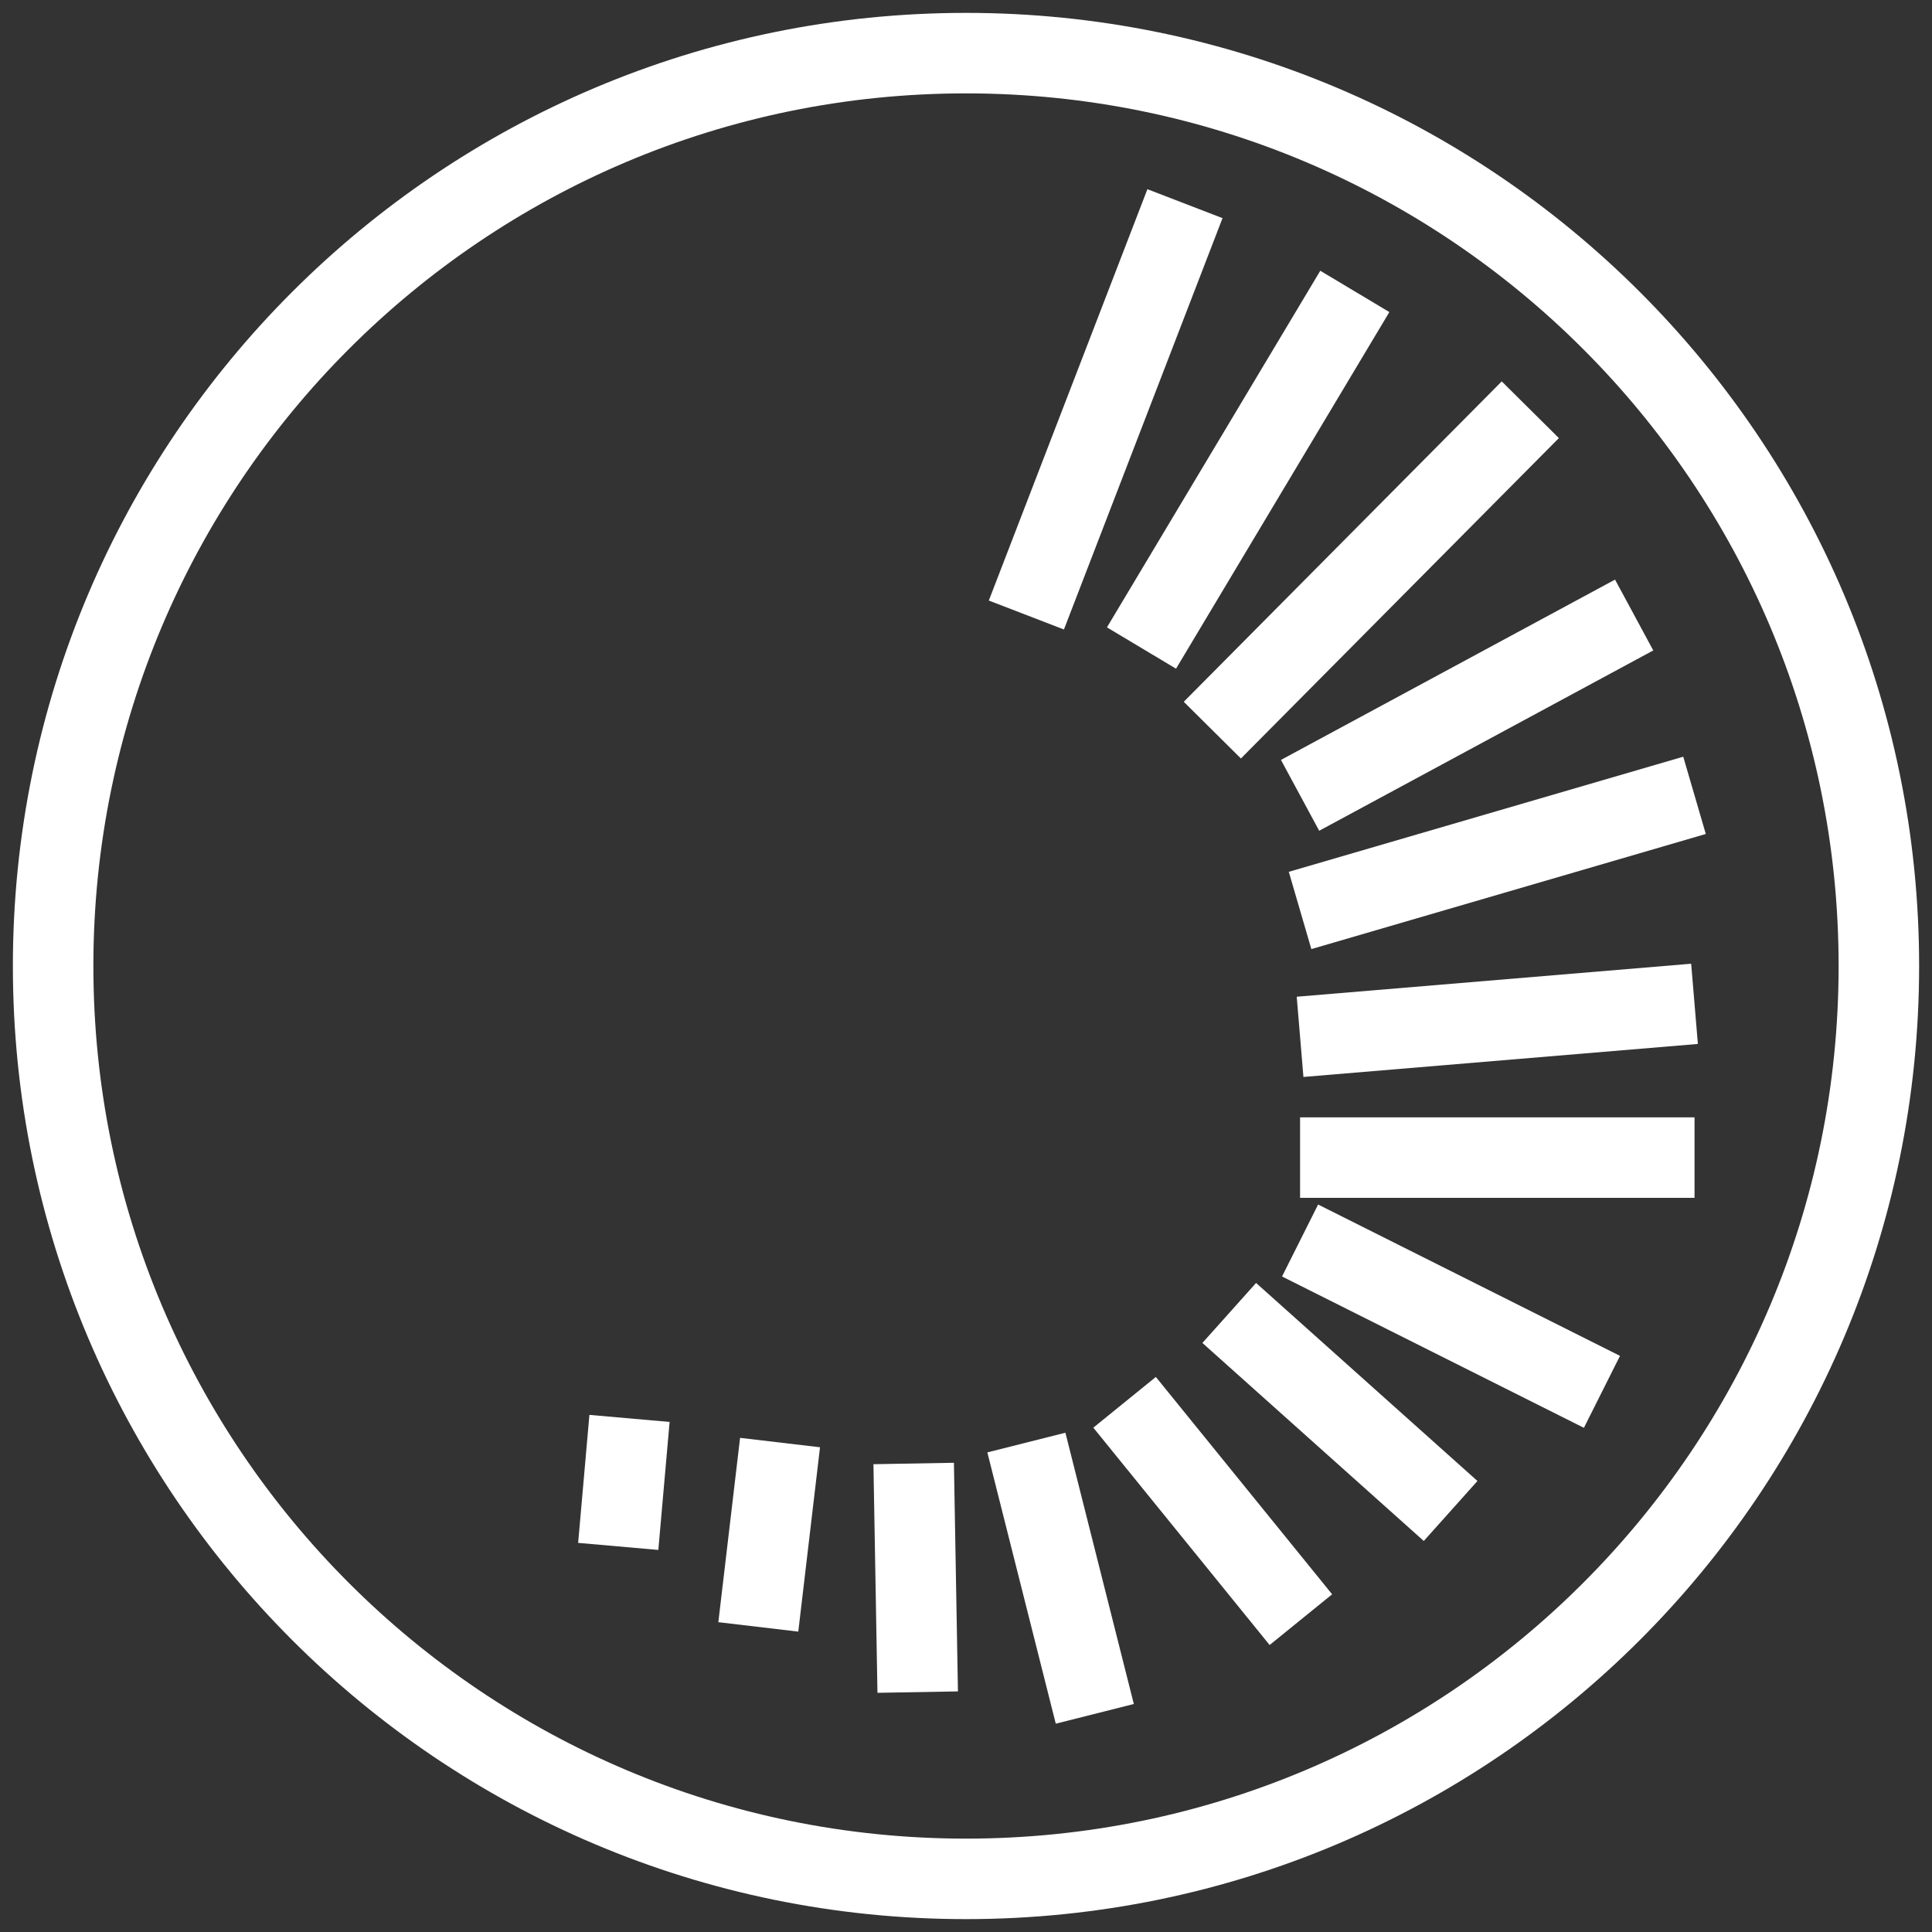
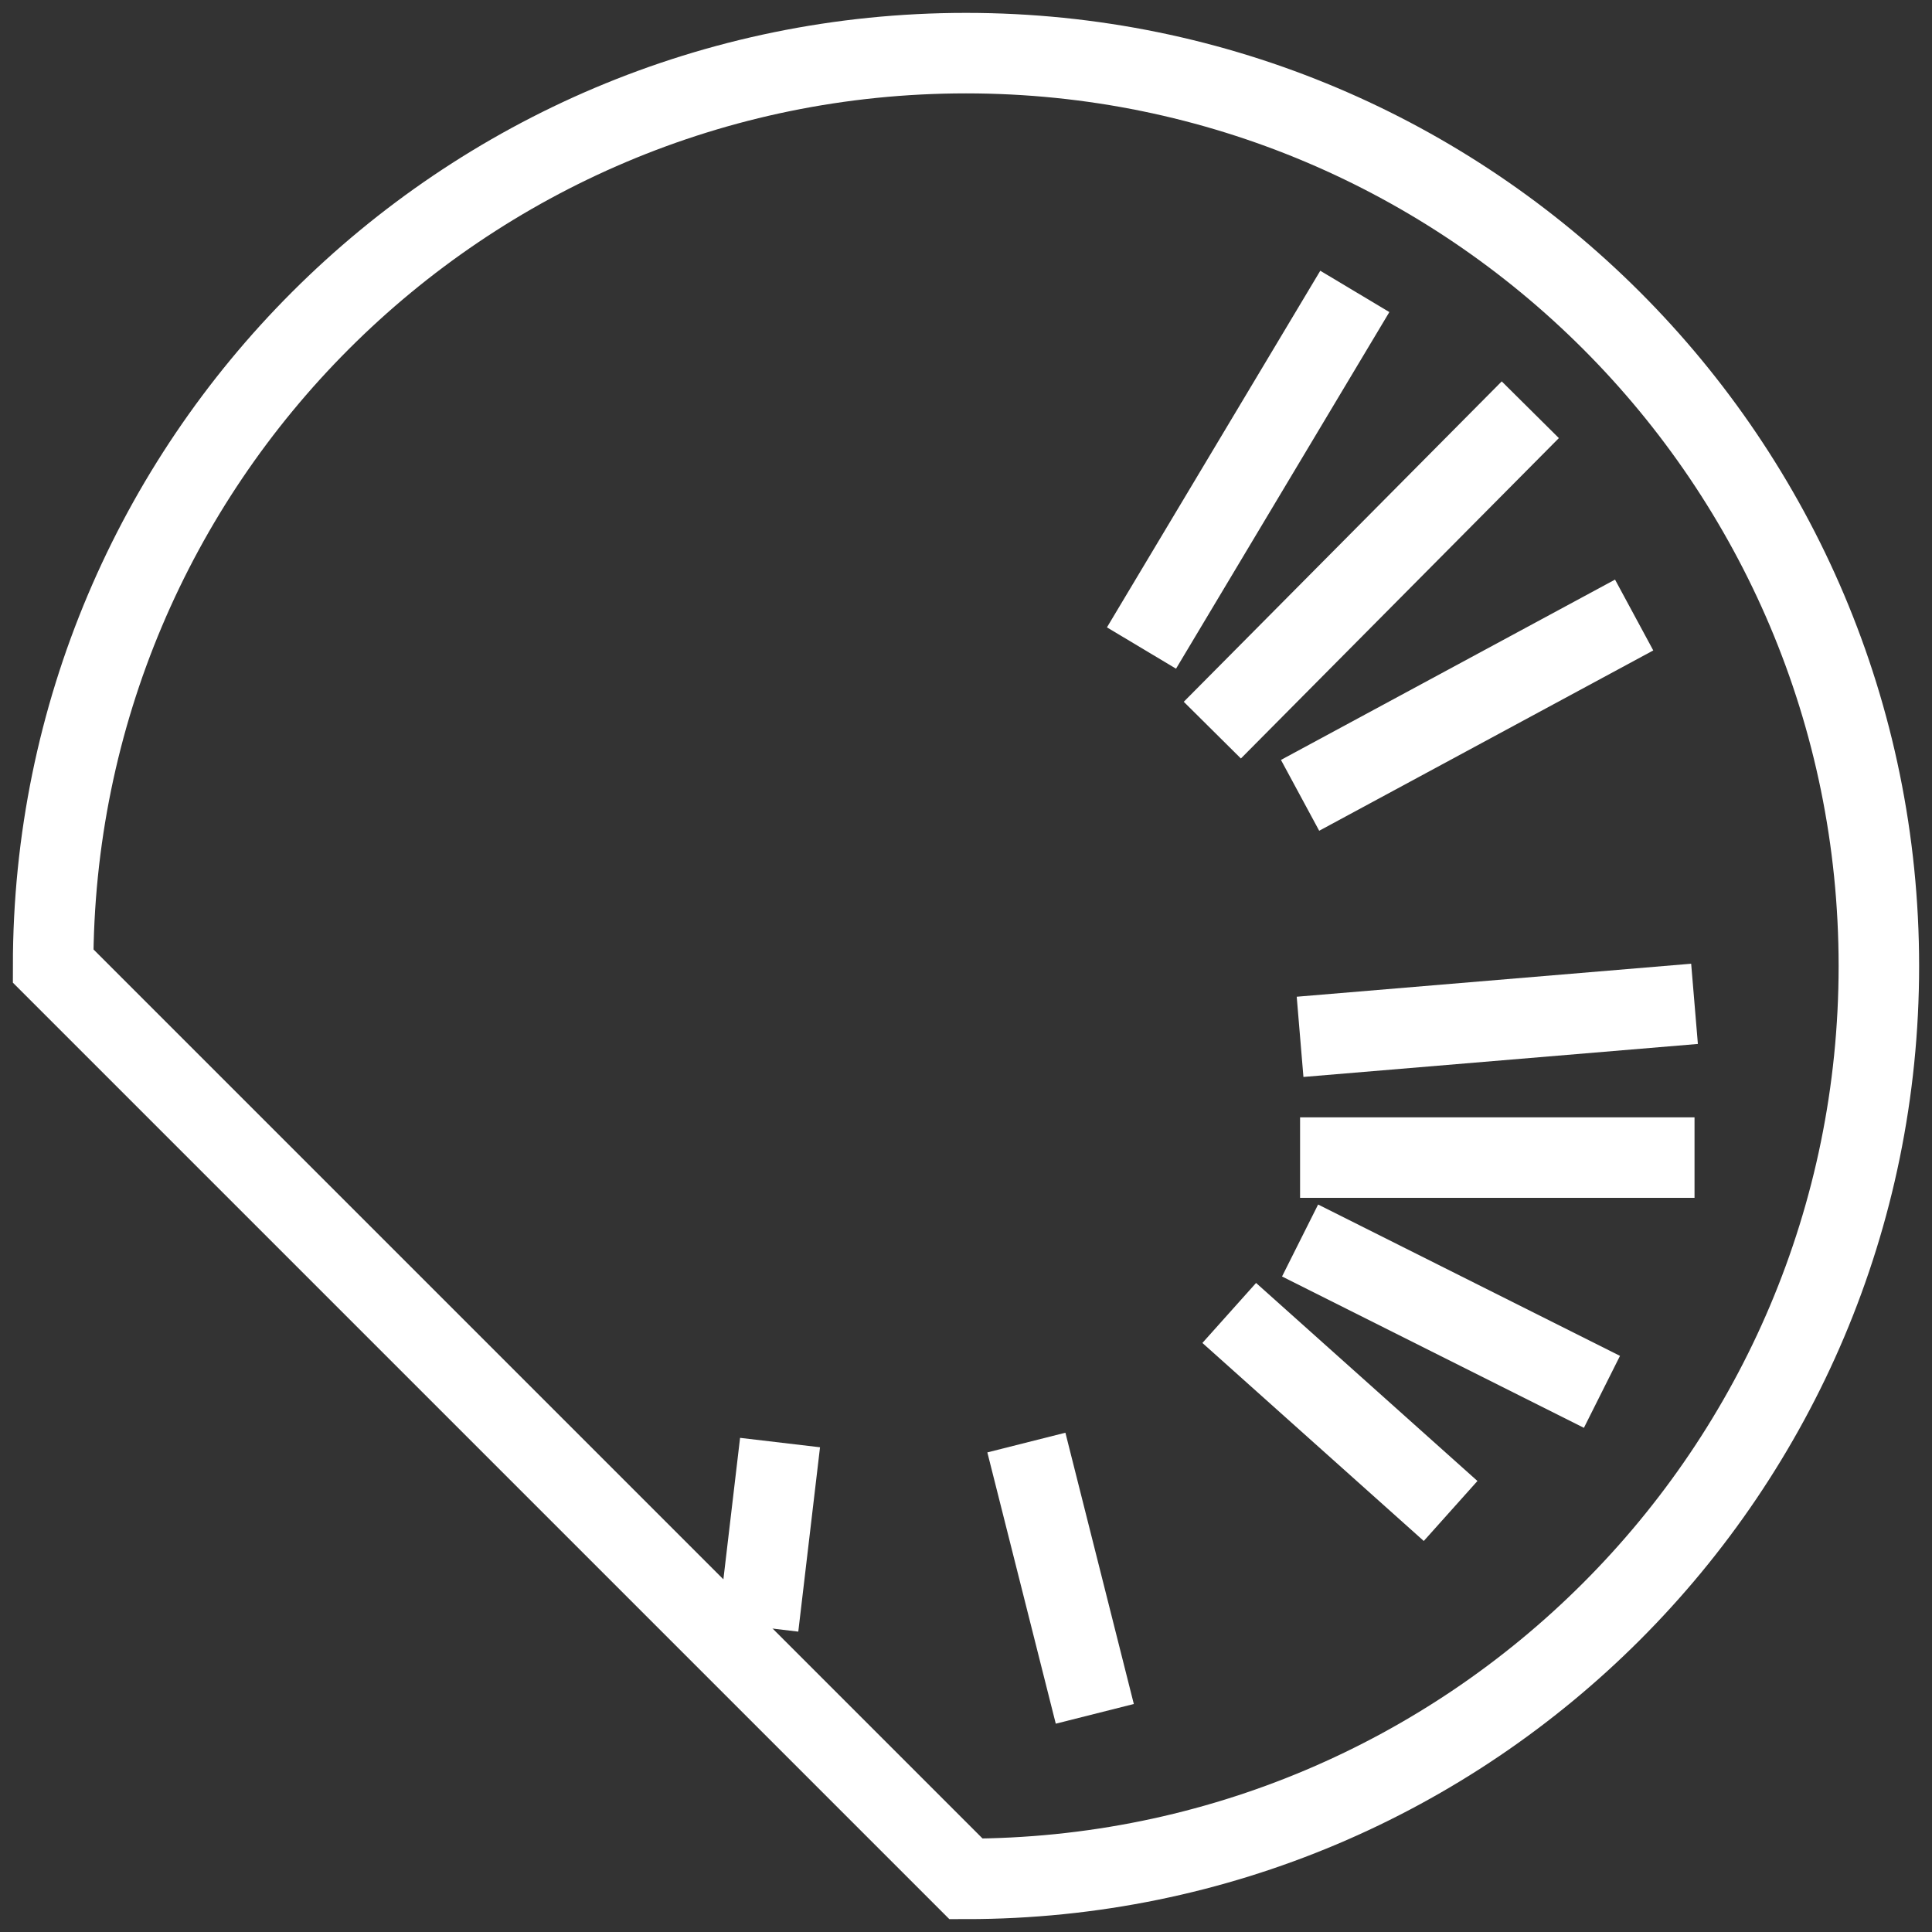
<svg xmlns="http://www.w3.org/2000/svg" width="24" height="24" viewBox="0 0 24 24" fill="none">
  <rect x="0" y="0" width="24" height="24" fill="#333333" stroke="none" />
  <g clip-path="url(#clip0_20_2)">
-     <path d="M12 23.34C18.263 23.34 23.34 18.263 23.34 12C23.34 5.737 18.263 0.66 12 0.66C5.737 0.66 0.66 5.737 0.66 12C0.66 18.263 5.737 23.34 12 23.34Z" stroke="white" stroke-miterlimit="10" />
-     <path d="M12.75 7.64L14.72 2.53" stroke="white" stroke-miterlimit="10" />
+     <path d="M12 23.34C18.263 23.34 23.34 18.263 23.34 12C23.34 5.737 18.263 0.66 12 0.66C5.737 0.66 0.66 5.737 0.66 12Z" stroke="white" stroke-miterlimit="10" />
    <path d="M14.18 8.05L16.83 3.62" stroke="white" stroke-miterlimit="10" />
    <path d="M15.06 9.07L19.01 5.09" stroke="white" stroke-miterlimit="10" />
    <path d="M16.15 9.88L20.3 7.64" stroke="white" stroke-miterlimit="10" />
-     <path d="M16.15 11.31L21.05 9.88" stroke="white" stroke-miterlimit="10" />
    <path d="M16.15 12.88L21.05 12.47" stroke="white" stroke-miterlimit="10" />
    <path d="M16.15 14.38H21.05" stroke="white" stroke-miterlimit="10" />
    <path d="M16.15 15.41L19.9 17.29" stroke="white" stroke-miterlimit="10" />
    <path d="M15.27 16.31L18.02 18.77" stroke="white" stroke-miterlimit="10" />
-     <path d="M13.97 17.42L16.16 20.12" stroke="white" stroke-miterlimit="10" />
    <path d="M12.75 17.92L13.6 21.29" stroke="white" stroke-miterlimit="10" />
-     <path d="M11.35 18.18L11.4 21.02" stroke="white" stroke-miterlimit="10" />
    <path d="M9.69 17.92L9.42 20.21" stroke="white" stroke-miterlimit="10" />
-     <path d="M7.82 17.62L7.68 19.21" stroke="white" stroke-miterlimit="10" />
  </g>
  <defs>
    <clipPath id="clip0_20_2">
      <rect width="24" height="24" fill="white" />
    </clipPath>
  </defs>
</svg>